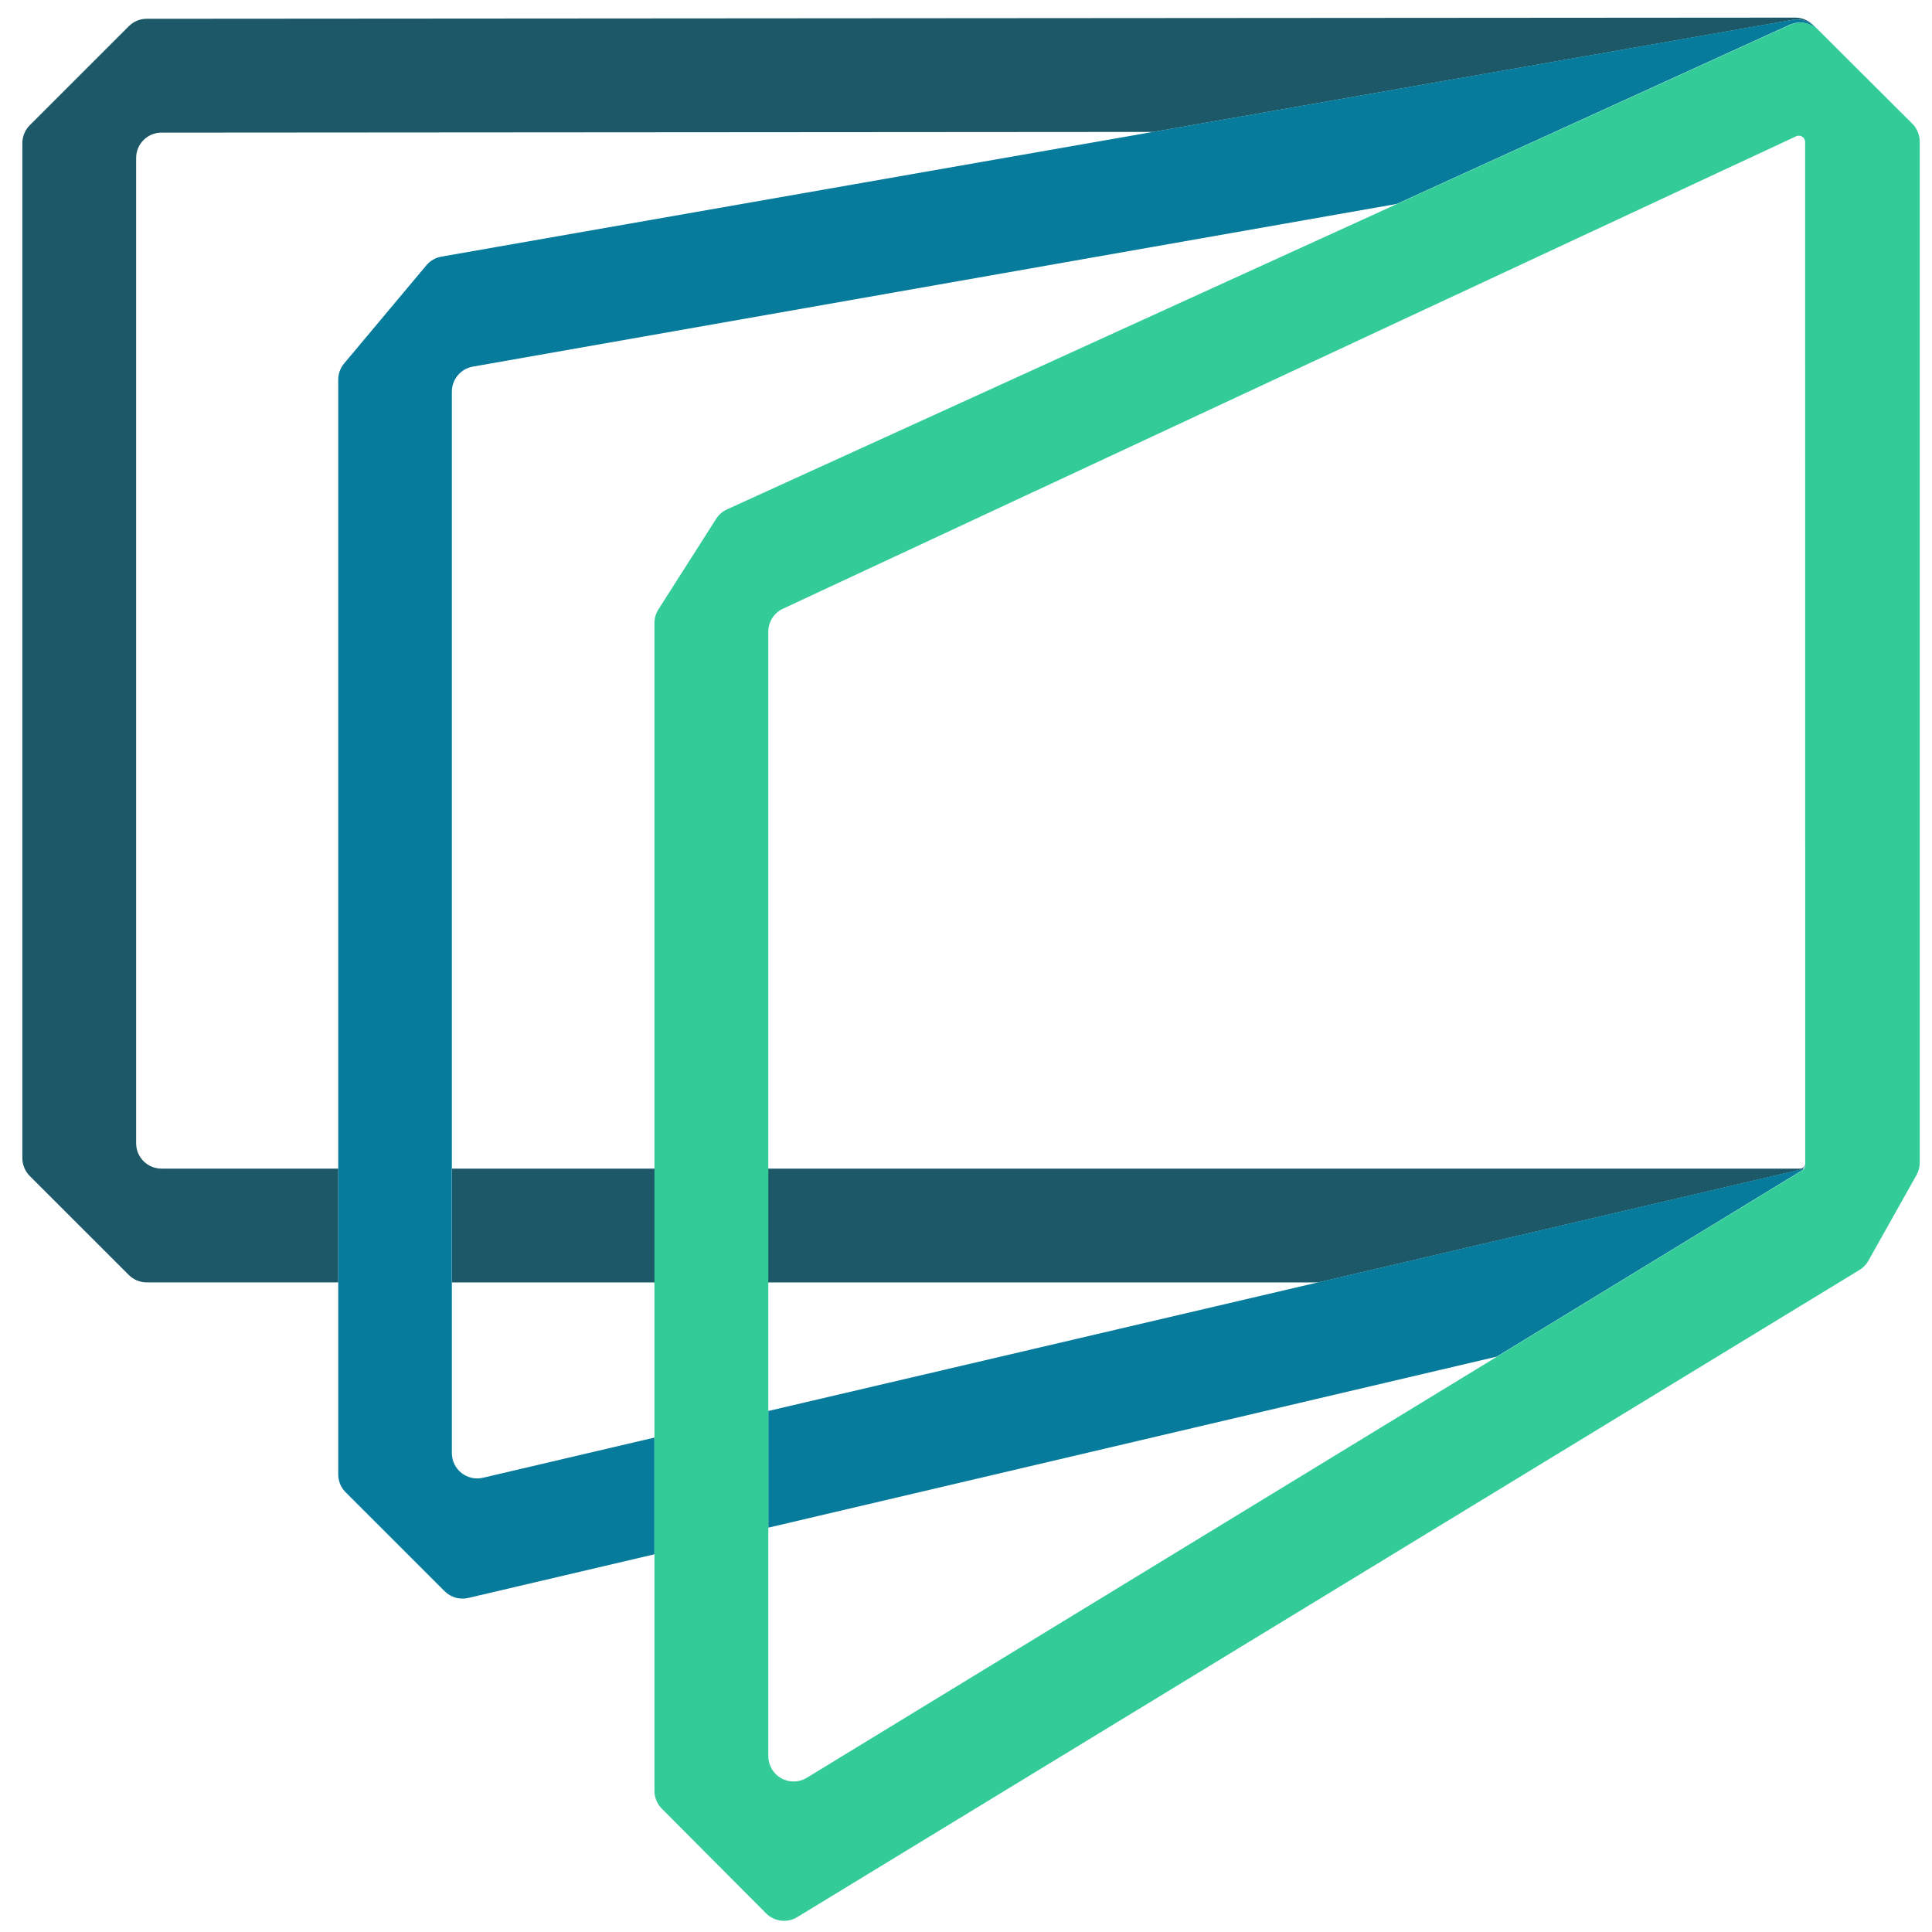
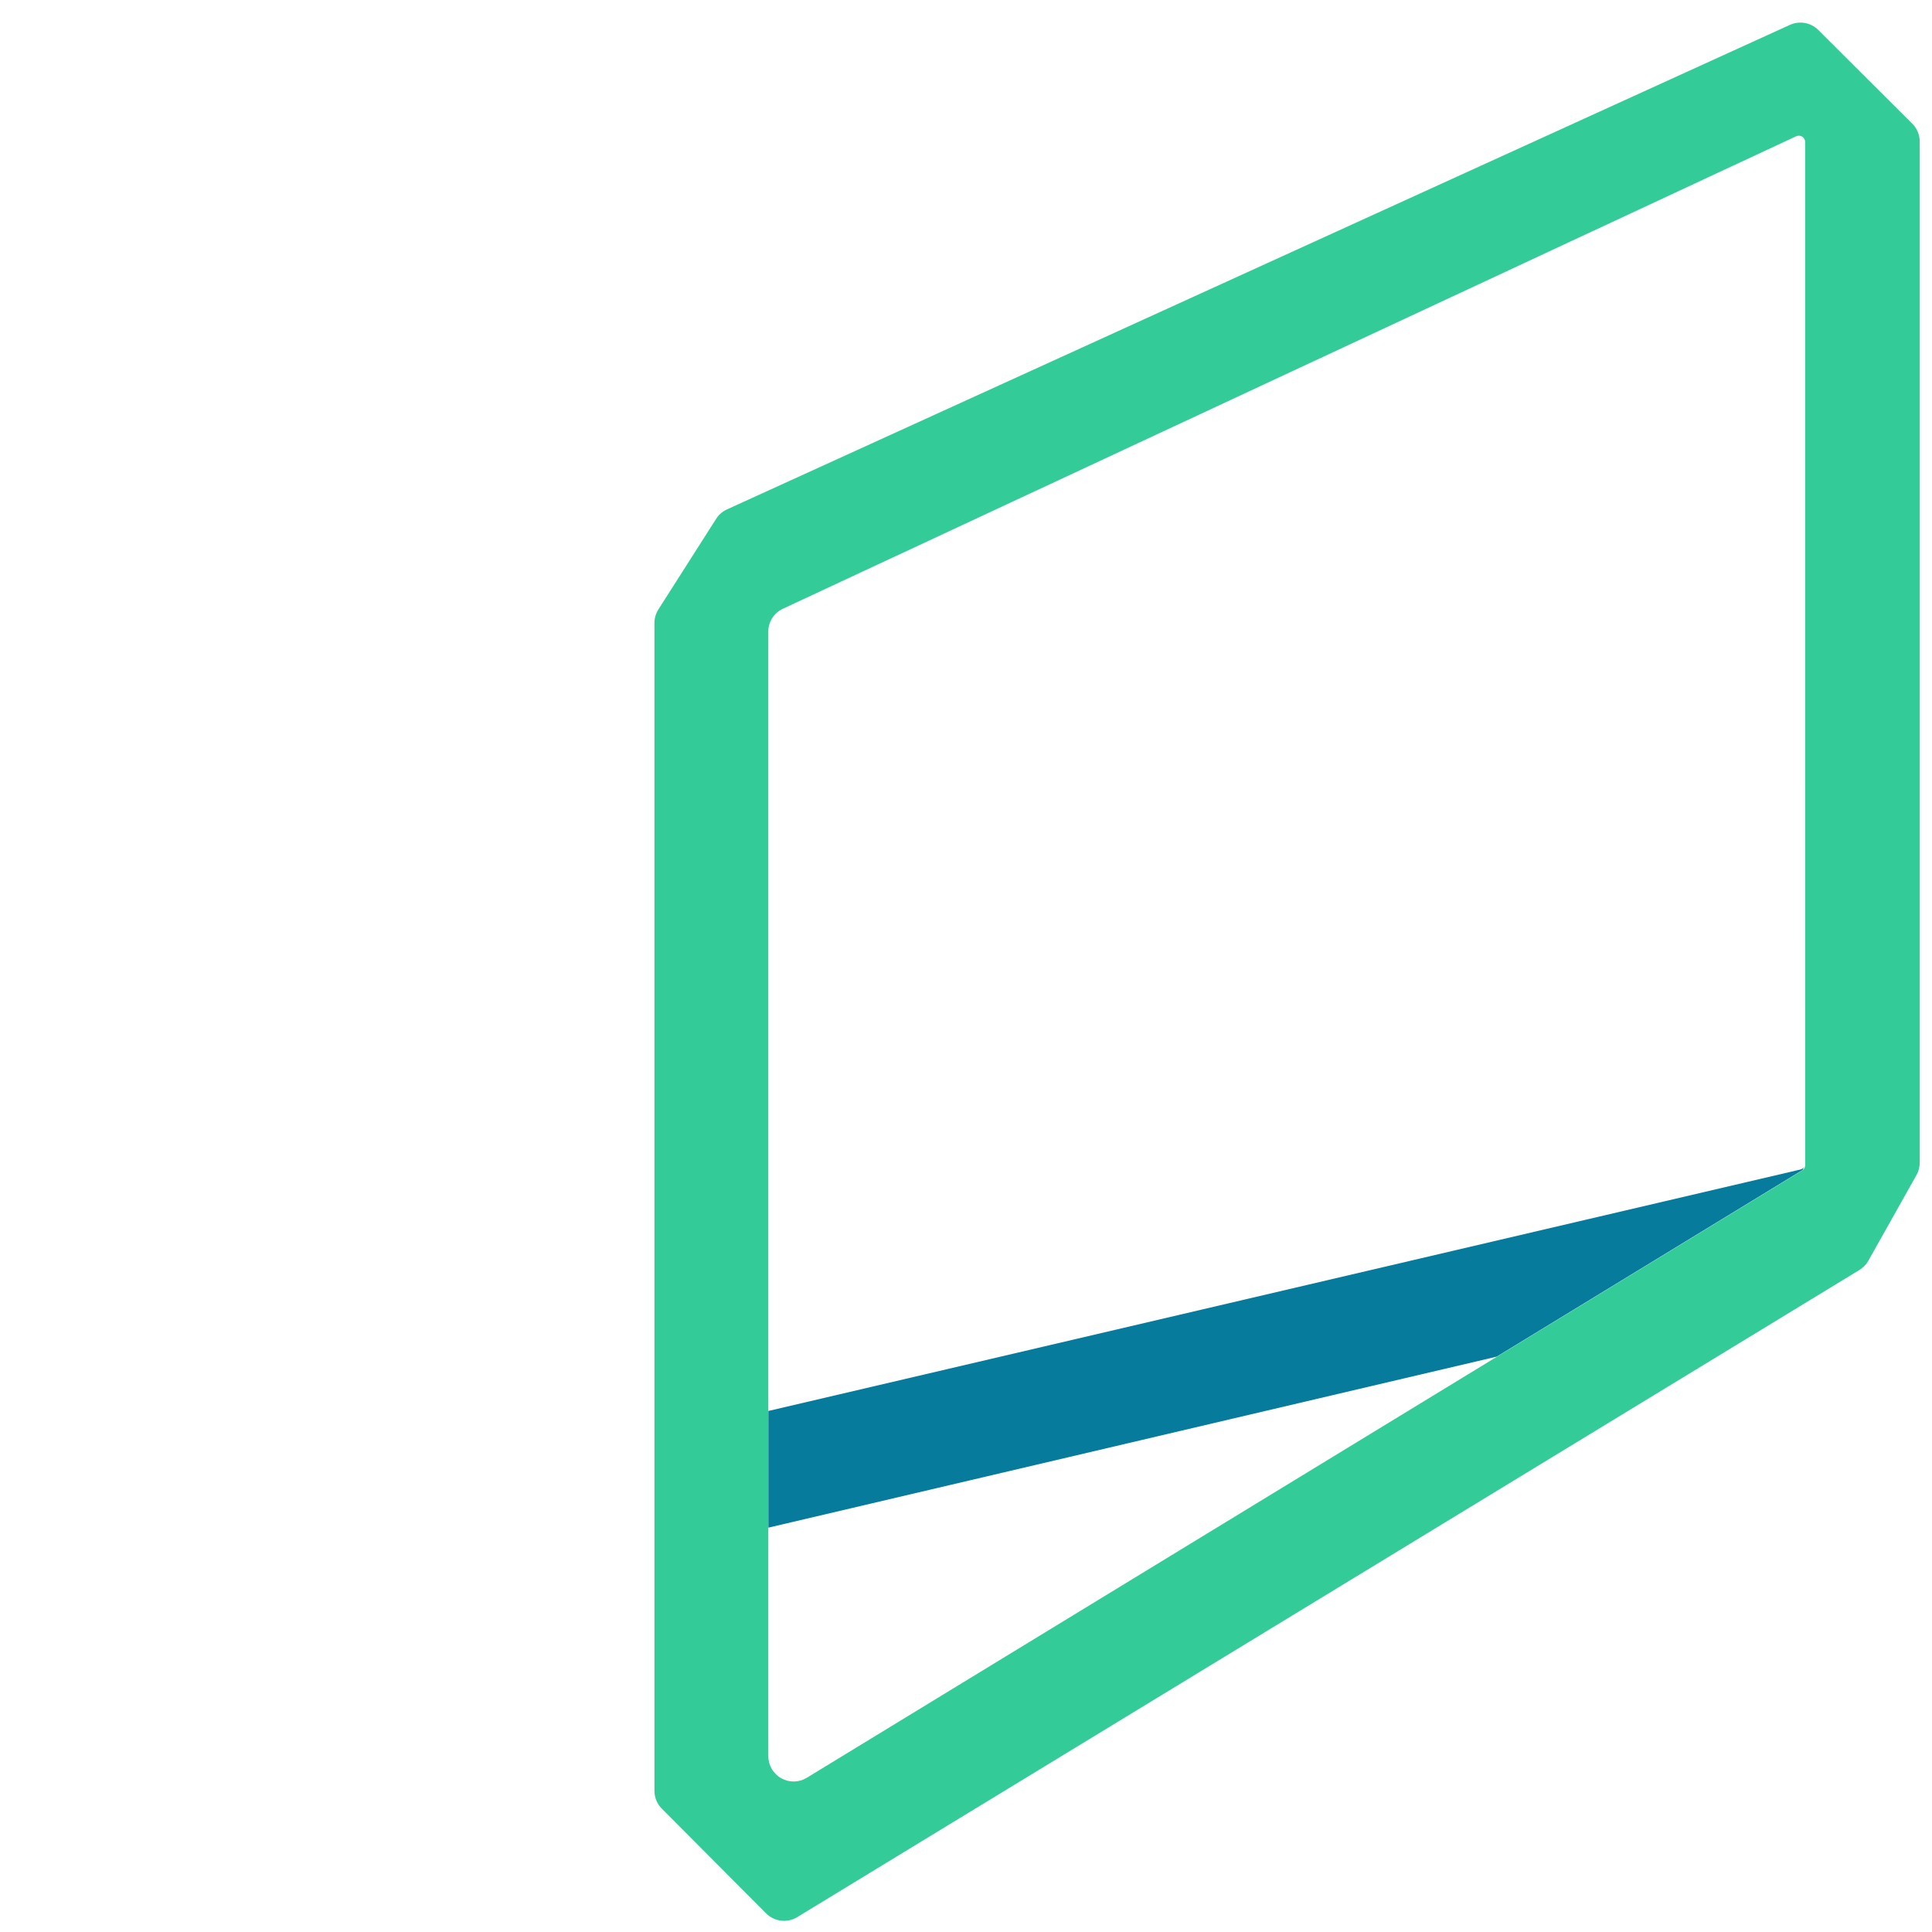
<svg xmlns="http://www.w3.org/2000/svg" width="60px" height="60px" viewBox="0 0 60 60" version="1.1">
  <title>assets/images/metaver/svg-raw/logos/logo-metaver</title>
  <g id="assets/images/metaver/svg-raw/logos/logo-metaver" stroke="none" stroke-width="1" fill="none" fill-rule="evenodd">
    <g id="Logo_Metaver_RGB_Farbig" fill-rule="nonzero">
-       <path d="M55.879,36.292 L14.039,36.292 L14.039,39.827 L40.937,39.827 L55.905,36.327 C56.024,36.286 56.053,36.231 56.057,36.159 C56.041,36.243 55.964,36.301 55.879,36.292 Z" id="Path" fill="#1C5868" />
-       <path d="M56.304,0.776 C56.157,0.629 55.958,0.547 55.75,0.547 L4.554,0.583 C4.346,0.584 4.147,0.667 4,0.814 L0.924,3.889 C0.778,4.036 0.695,4.235 0.694,4.443 L0.694,35.966 C0.695,36.174 0.778,36.373 0.924,36.521 L4,39.596 C4.147,39.743 4.346,39.825 4.554,39.826 L10.504,39.826 L10.504,36.292 L5.014,36.292 C4.58,36.292 4.228,35.94 4.228,35.506 L4.228,4.905 C4.228,4.471 4.58,4.119 5.014,4.119 L35.813,4.097 L55.674,0.617 C55.926,0.572 56.185,0.654 56.366,0.834 L56.914,1.378 L56.914,1.378 L56.304,0.776 Z" id="Path" fill="#1C5868" />
-       <path d="M56.063,36.181 L56.063,36.159 C56.06,36.179 56.053,36.199 56.042,36.217 C56.046,36.203 56.063,36.196 56.063,36.181 Z" id="Path" fill="#00829B" />
      <path d="M23.861,43.819 L23.861,47.443 L46.484,42.131 L55.969,36.343 C55.999,36.325 56.001,36.286 56.017,36.257 C55.988,36.288 55.951,36.31 55.911,36.321 L23.861,43.819 Z" id="Path" fill="#067B9B" />
-       <path d="M56.364,0.832 C56.182,0.651 55.923,0.57 55.671,0.614 L13.708,7.97 C13.525,8.002 13.36,8.097 13.241,8.239 L10.687,11.288 C10.568,11.43 10.504,11.608 10.504,11.792 L10.504,45.789 C10.504,45.997 10.586,46.197 10.734,46.344 L13.808,49.416 C13.999,49.609 14.277,49.688 14.542,49.626 L20.324,48.27 L20.324,44.645 L15.004,45.892 C14.769,45.949 14.522,45.894 14.333,45.745 C14.143,45.596 14.033,45.368 14.033,45.127 L14.033,12.161 C14.034,11.779 14.308,11.453 14.683,11.386 L43.378,6.333 L55.574,0.772 C55.871,0.637 56.221,0.699 56.452,0.93 L56.364,0.832 Z" id="Path" fill="#067B9B" />
      <path d="M59.378,3.831 L56.468,0.93 C56.236,0.7 55.885,0.637 55.588,0.772 L22.577,15.82 C22.439,15.883 22.322,15.984 22.241,16.112 L20.447,18.927 C20.368,19.051 20.325,19.195 20.324,19.343 L20.324,55.615 C20.324,55.823 20.407,56.023 20.554,56.17 L23.791,59.42 C24.048,59.68 24.451,59.728 24.762,59.536 L57.745,39.441 C57.861,39.371 57.957,39.272 58.023,39.154 L59.518,36.493 C59.584,36.375 59.619,36.243 59.619,36.108 L59.619,4.388 C59.616,4.177 59.53,3.977 59.378,3.831 Z M56.063,36.181 C56.063,36.25 56.027,36.313 55.969,36.349 L25.055,55.211 C24.813,55.359 24.51,55.365 24.262,55.226 C24.014,55.087 23.861,54.825 23.861,54.541 L23.861,19.617 C23.86,19.312 24.037,19.034 24.314,18.905 L55.783,4.231 C55.844,4.204 55.914,4.209 55.97,4.245 C56.026,4.281 56.06,4.343 56.06,4.41 L56.063,36.181 Z" id="Shape" fill="#33CC99" />
    </g>
  </g>
</svg>